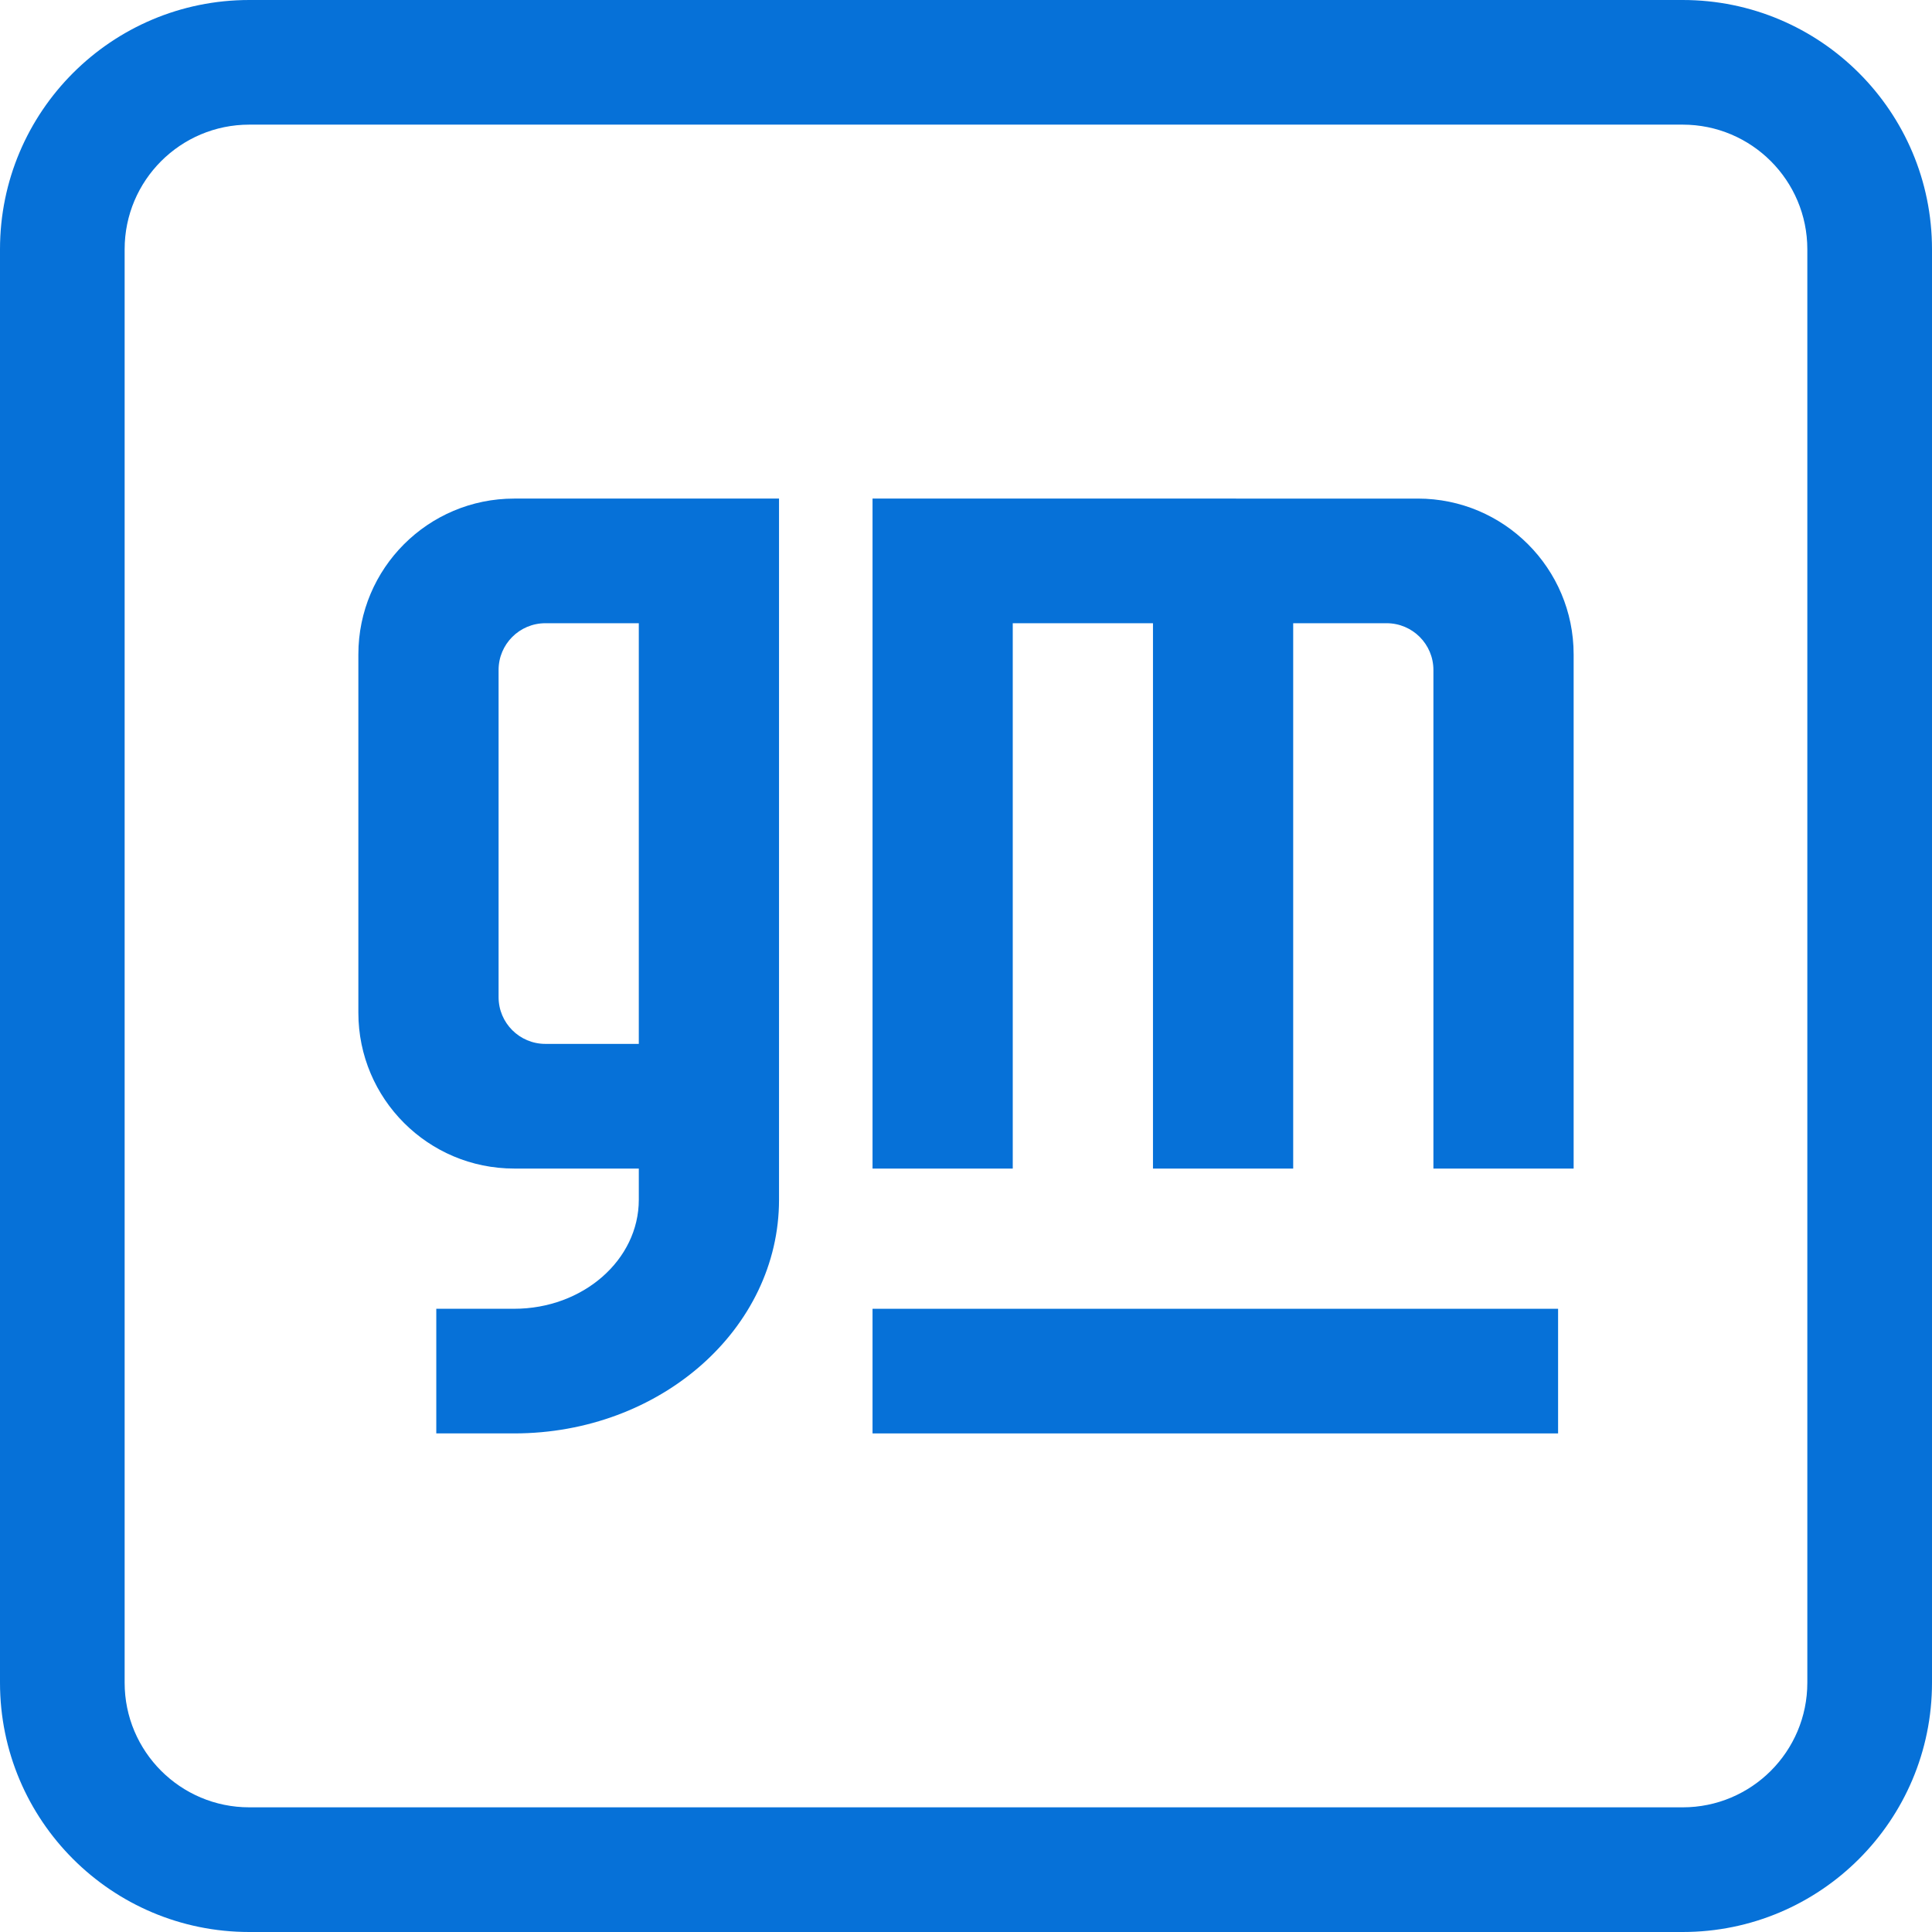
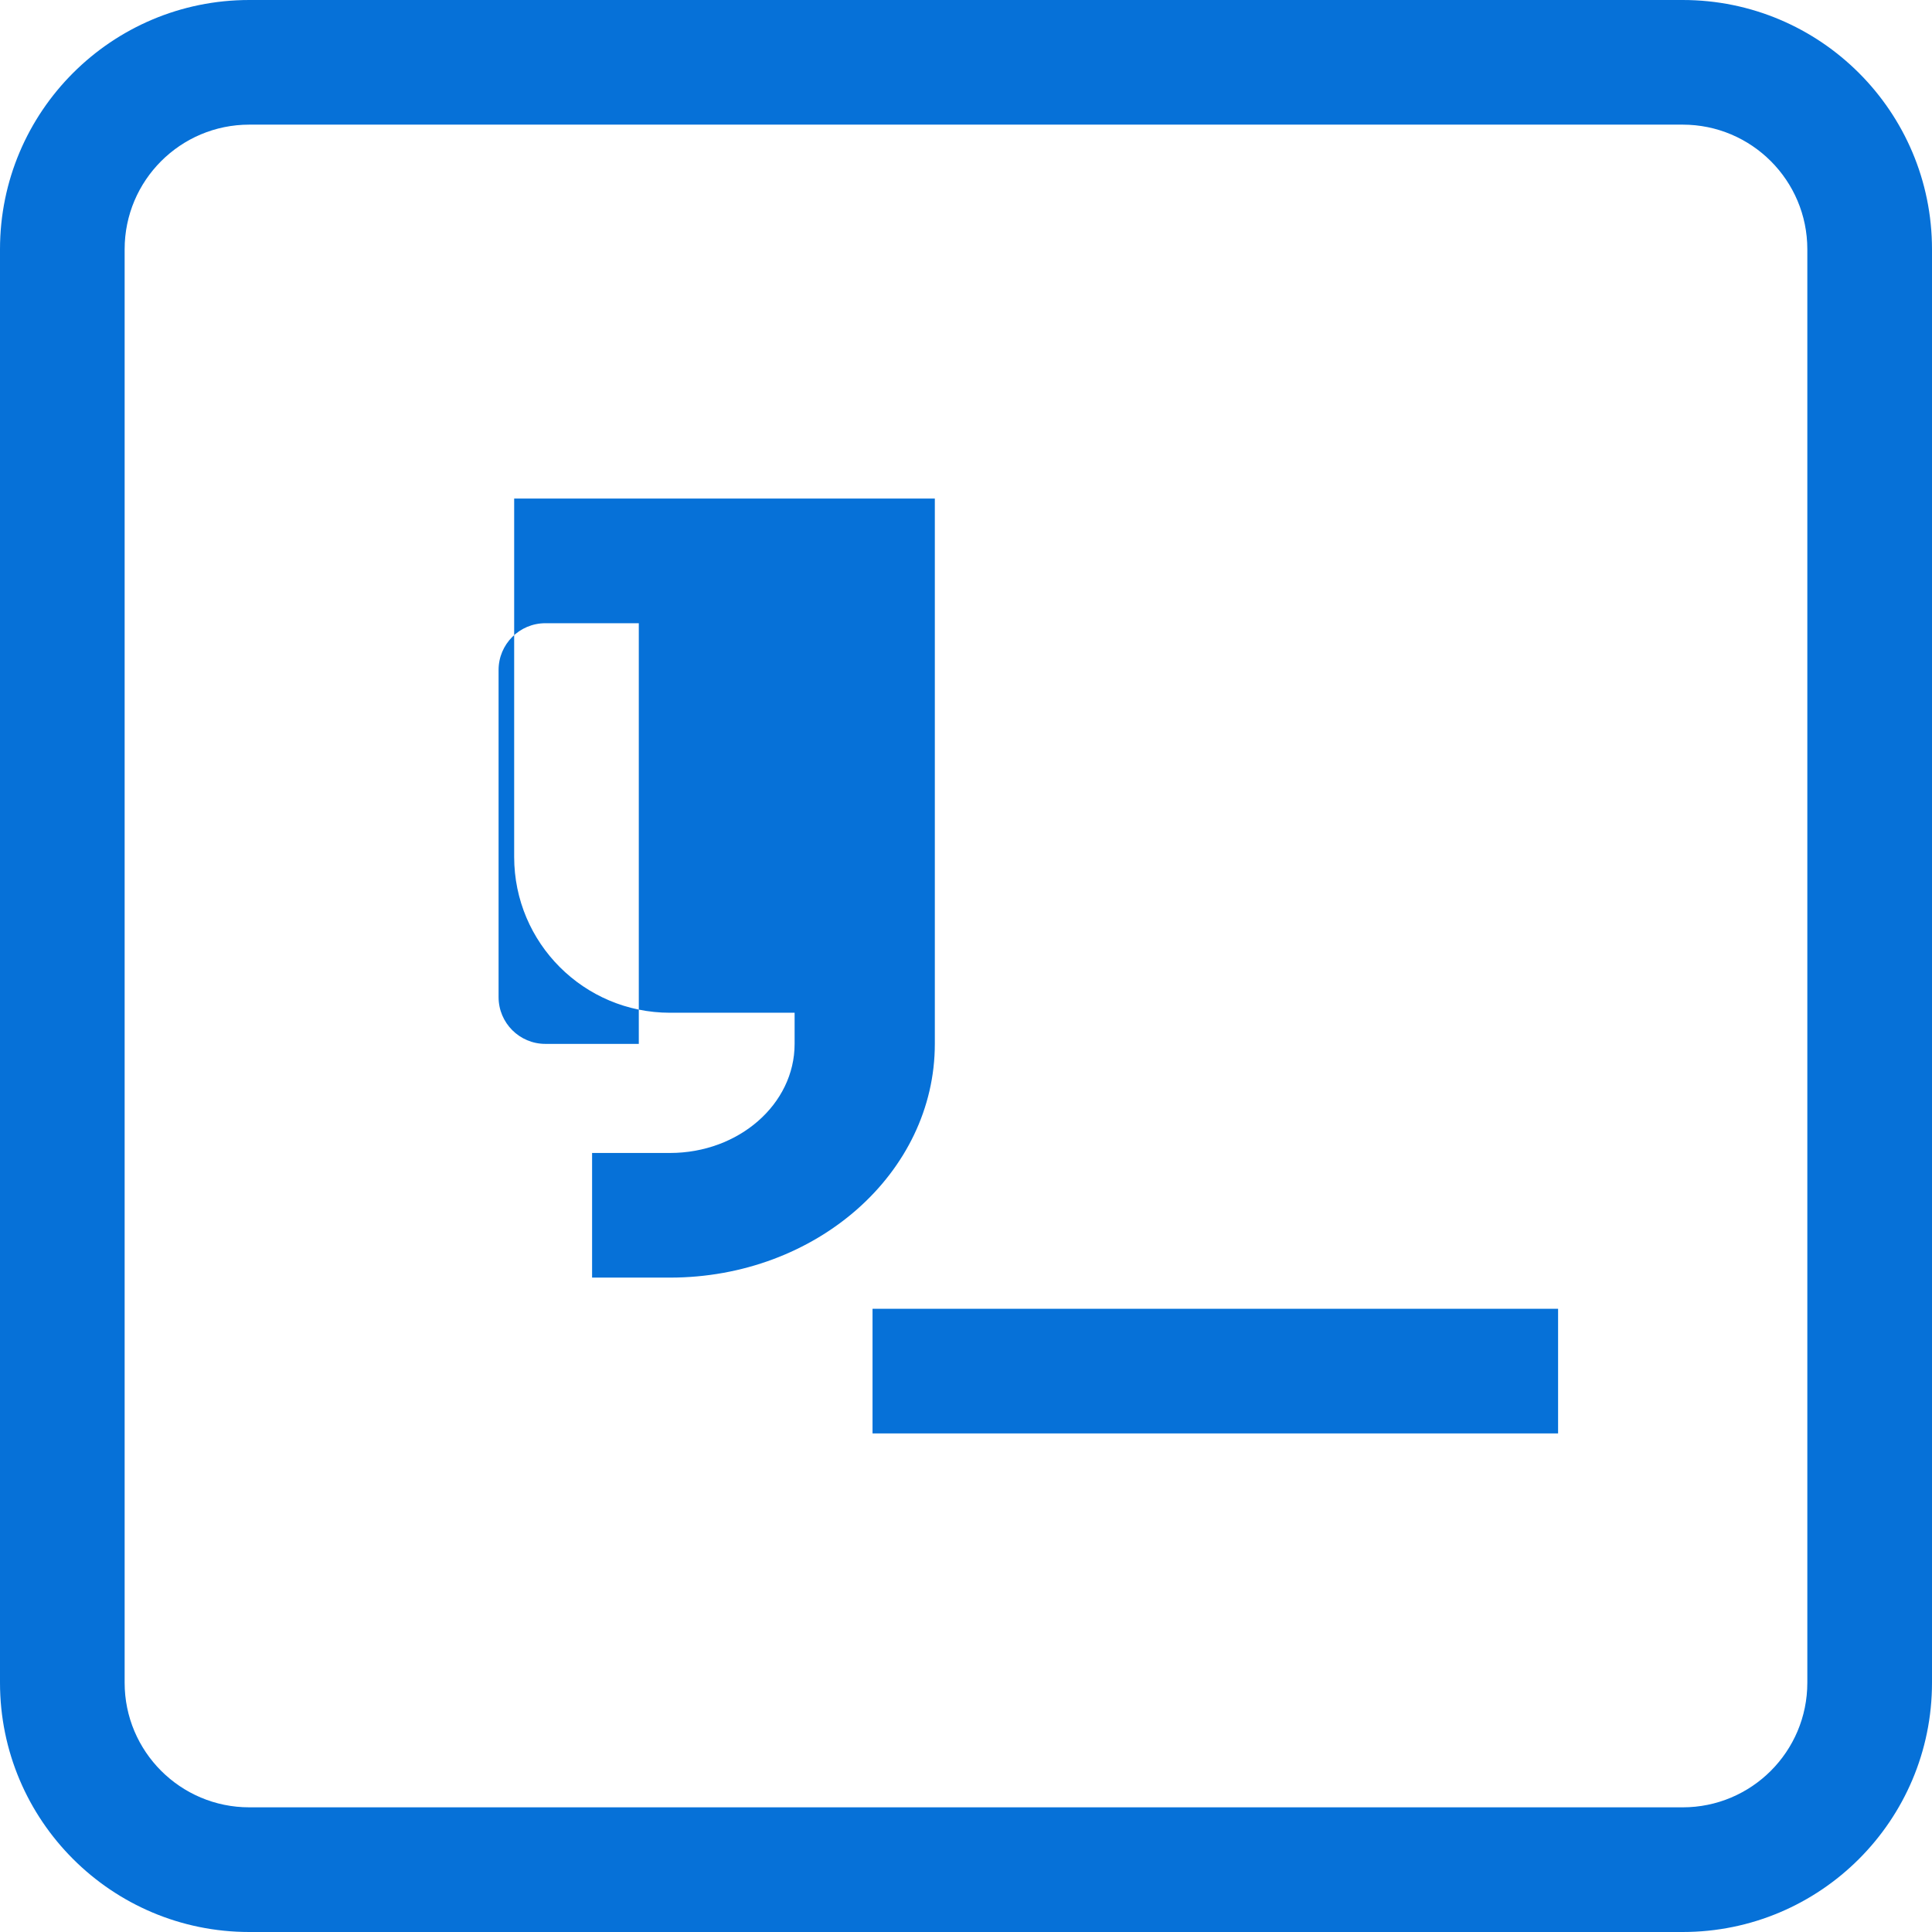
<svg xmlns="http://www.w3.org/2000/svg" version="1.1" id="Layer_1" x="0px" y="0px" viewBox="0 0 512 512" style="enable-background:new 0 0 512 512;" xml:space="preserve">
  <style type="text/css"> .st0{fill:#0671D8;} </style>
  <g>
    <path class="st0" d="M66.06,0C29.58,0,0,29.58,0,66.06v379.87C0,482.42,29.58,512,66.06,512h379.87 c36.49,0,66.07-29.58,66.07-66.07V66.06C512,29.58,482.42,0,445.93,0H66.06z M66.06,33.03h379.87c18.24,0,33.03,14.79,33.03,33.03 v379.87c0,18.24-14.79,33.03-33.03,33.03H66.06c-18.24,0-33.03-14.79-33.03-33.03V66.06C33.03,47.82,47.82,33.03,66.06,33.03z" />
    <rect x="231.23" y="346.84" class="st0" width="181.68" height="33.03" />
-     <path class="st0" d="M231.23,132.13v177.55h37.16V165.16h37.16v144.52h37.16V165.16h24.77c6.84,0,12.39,5.55,12.39,12.39v132.13 h37.16V173.42c0-22.8-18.49-41.29-41.29-41.29H231.23z" />
-     <path class="st0" d="M136.26,132.13c-22.8,0-41.29,18.49-41.29,41.29v94.97c0,22.8,18.49,41.29,41.29,41.29h33.03v8.26 c0,15.96-14.79,28.9-33.03,28.9h-20.64v33.03h20.64c38.77,0,70.19-27.73,70.19-61.94V132.13H136.26z M144.52,165.16h24.77v111.48 h-24.77c-6.84,0-12.39-5.55-12.39-12.39v-86.71C132.13,170.71,137.68,165.16,144.52,165.16z" />
+     <path class="st0" d="M136.26,132.13v94.97c0,22.8,18.49,41.29,41.29,41.29h33.03v8.26 c0,15.96-14.79,28.9-33.03,28.9h-20.64v33.03h20.64c38.77,0,70.19-27.73,70.19-61.94V132.13H136.26z M144.52,165.16h24.77v111.48 h-24.77c-6.84,0-12.39-5.55-12.39-12.39v-86.71C132.13,170.71,137.68,165.16,144.52,165.16z" />
  </g>
</svg>